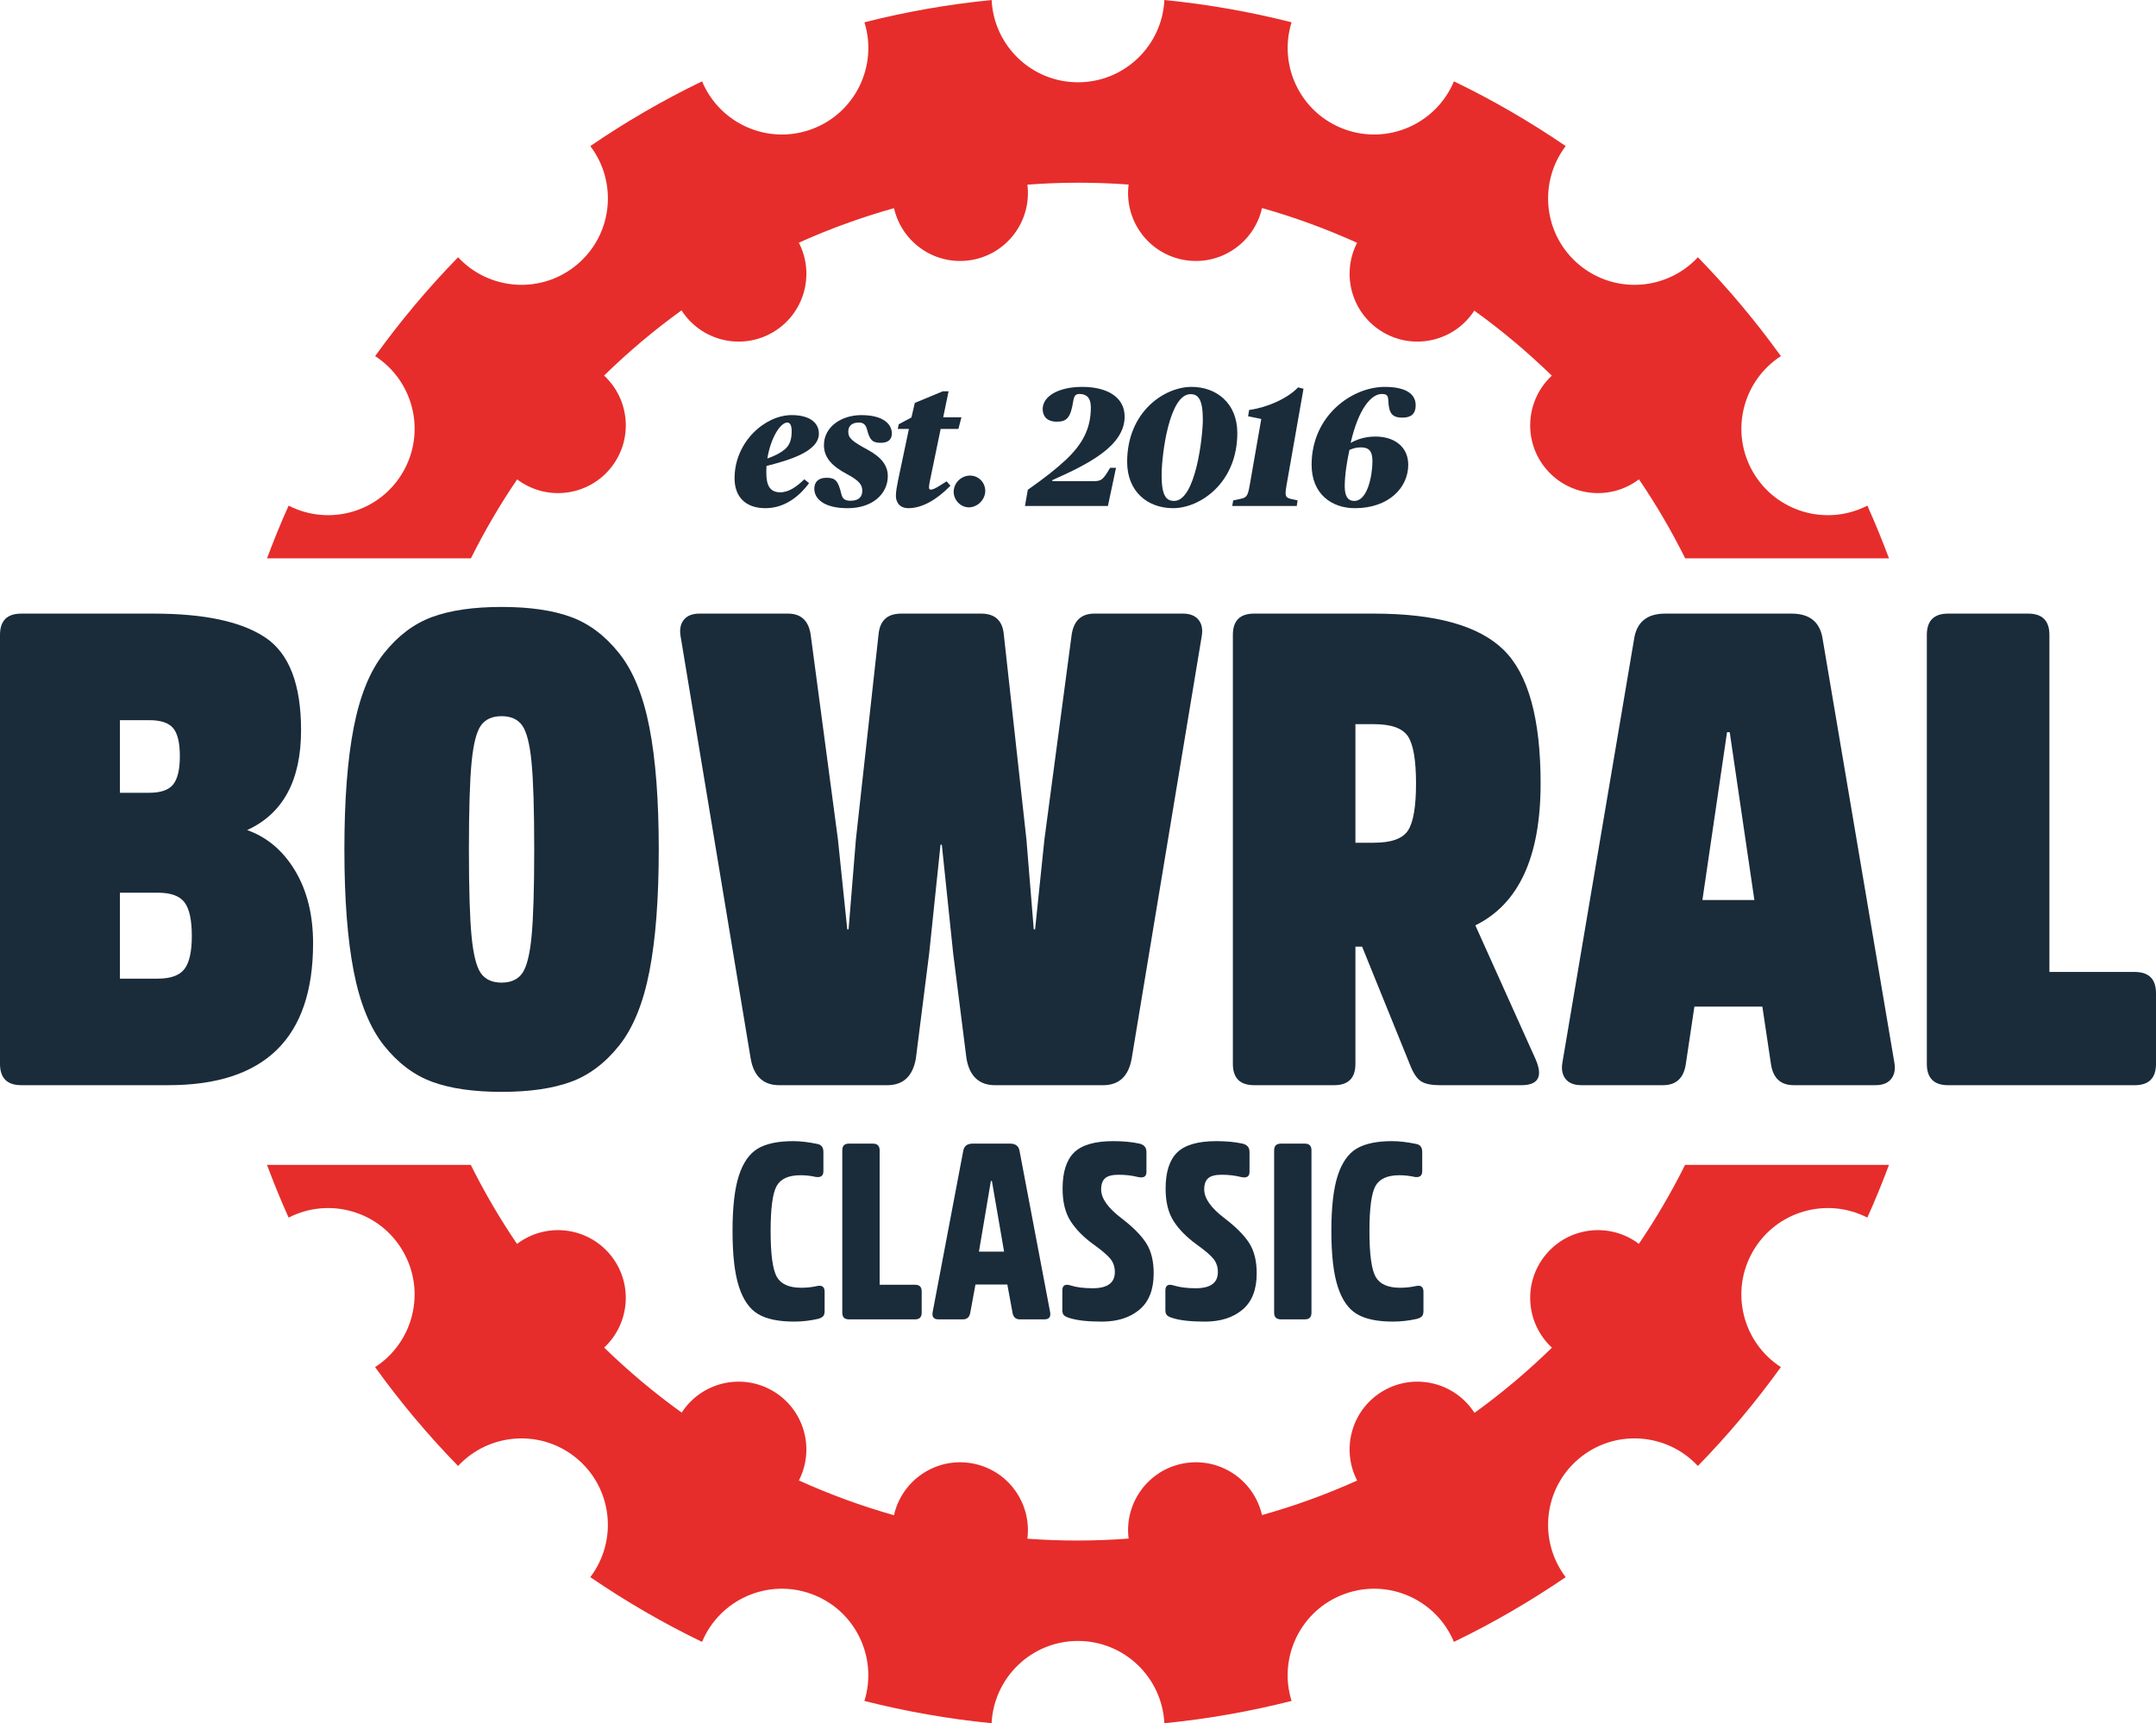
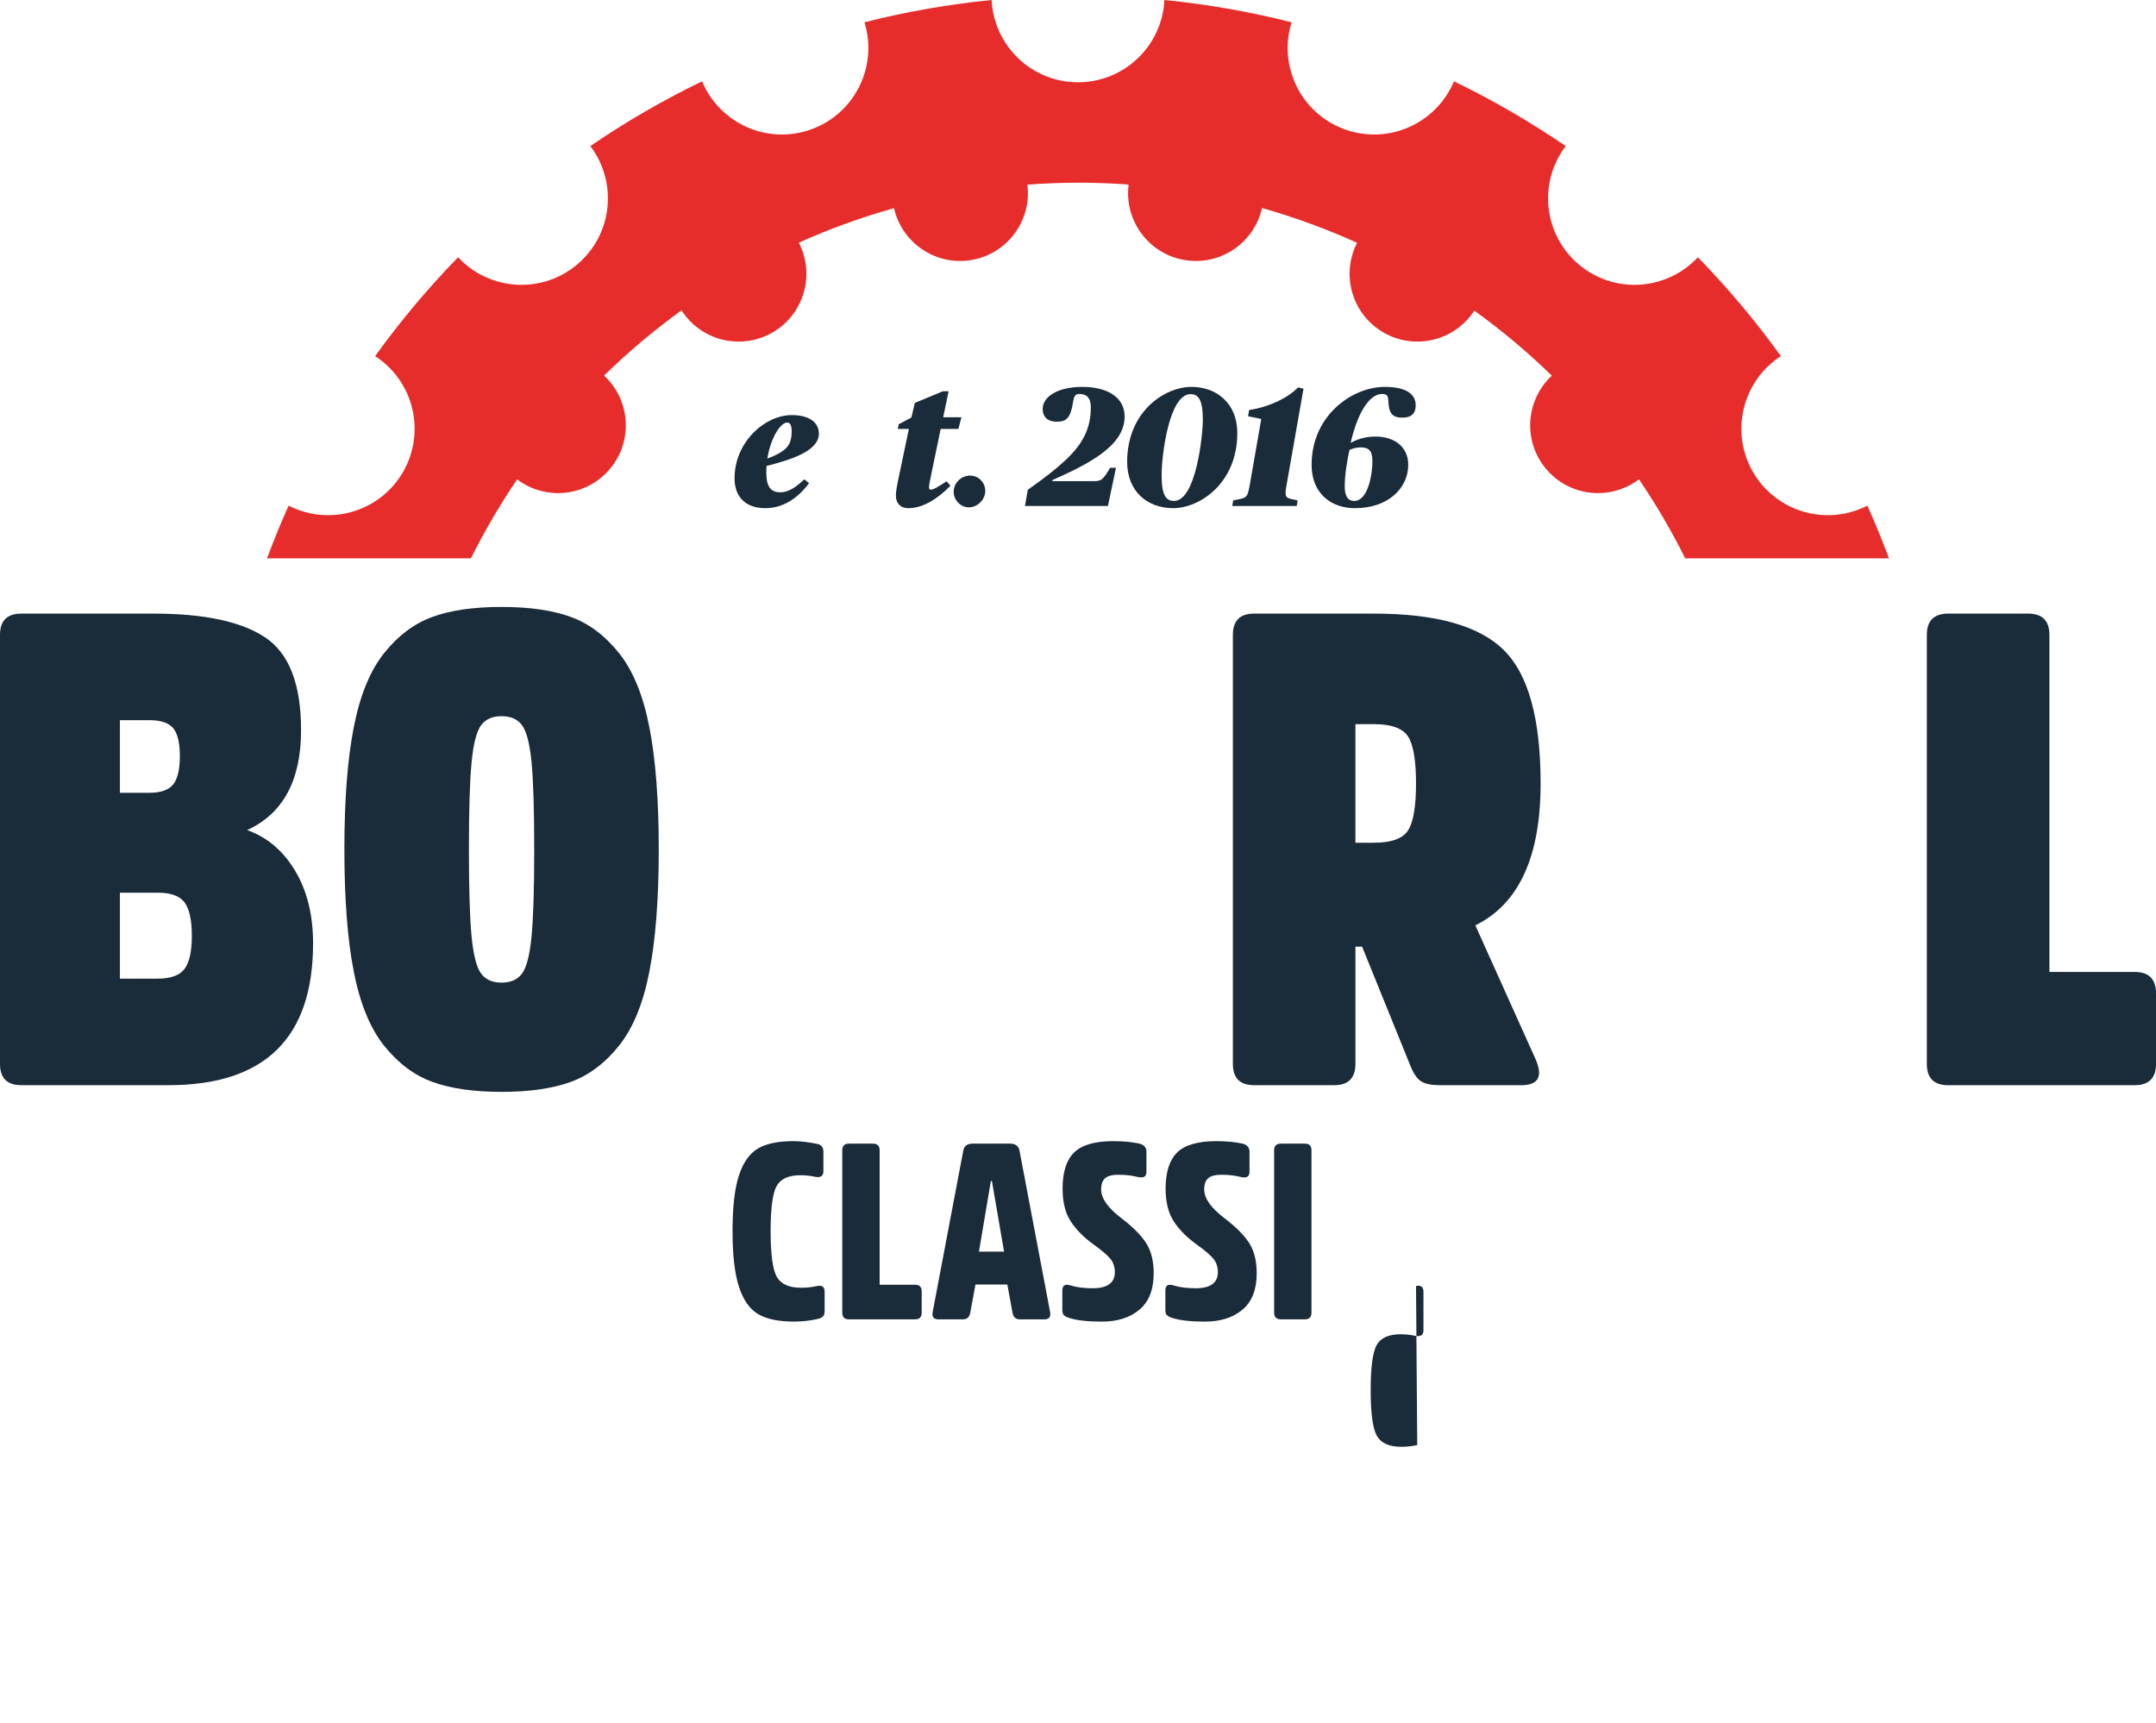
<svg xmlns="http://www.w3.org/2000/svg" xmlns:xlink="http://www.w3.org/1999/xlink" id="b" viewBox="0 0 260.171 207.959">
  <defs>
    <symbol id="a" viewBox="0 0 260.171 207.959">
      <path d="M56.826,140.579c1.652,3.298,3.505,6.485,5.579,9.527,3.456-2.61,8.384-2.09,11.199,1.267,2.821,3.361,2.473,8.312-.709,11.263,2.906,2.838,6.025,5.474,9.347,7.867,2.349-3.659,7.174-4.866,10.979-2.67,3.801,2.196,5.168,6.976,3.179,10.838,3.675,1.655,7.507,3.052,11.483,4.168.963-4.231,5.078-7.011,9.399-6.248s7.238,4.781,6.696,9.085c4.117.312,8.197.309,12.215.013-.548-4.31,2.371-8.336,6.695-9.099,4.325-.762,8.447,2.023,9.403,6.264,3.94-1.113,7.773-2.523,11.474-4.194-1.98-3.861-.615-8.635,3.185-10.827,3.793-2.19,8.603-.994,10.957,2.639,3.307-2.377,6.431-5.001,9.355-7.846-3.17-2.951-3.514-7.897-.697-11.253,2.819-3.359,7.754-3.877,11.212-1.259,2.066-3.026,3.922-6.212,5.581-9.535h24.592c-.808,2.153-1.669,4.278-2.611,6.361-4.921-2.524-11.008-.78-13.805,4.064-2.792,4.841-1.266,10.977,3.369,13.98-3.041,4.225-6.388,8.213-10.012,11.93-3.765-4.043-10.072-4.48-14.352-.888-4.286,3.596-4.947,9.894-1.602,14.306-4.28,2.921-8.782,5.541-13.485,7.811-2.141-5.114-7.935-7.702-13.199-5.786-5.263,1.916-8.038,7.619-6.395,12.912-4.984,1.264-10.107,2.17-15.348,2.689-.273-5.528-4.827-9.929-10.423-9.929s-10.152,4.401-10.424,9.929c-5.24-.519-10.365-1.425-15.349-2.689,1.644-5.293-1.131-10.996-6.394-12.912-5.266-1.917-11.059.671-13.2,5.786-4.704-2.27-9.206-4.89-13.485-7.811,3.343-4.411,2.682-10.709-1.603-14.306-4.281-3.592-10.588-3.155-14.351.888-3.626-3.717-6.971-7.705-10.014-11.93,4.638-3.003,6.163-9.139,3.369-13.98-2.797-4.844-8.883-6.588-13.806-4.064-.941-2.083-1.803-4.208-2.608-6.361h24.605v-0Z" fill="#e62d2b" />
-       <path d="M203.344,67.382c-1.649-3.3-3.504-6.485-5.576-9.527-3.459,2.61-8.387,2.088-11.202-1.267-2.821-3.361-2.473-8.312.711-11.264-2.907-2.837-6.027-5.472-9.348-7.866-2.349,3.658-7.175,4.865-10.979,2.67-3.802-2.194-5.169-6.975-3.18-10.838-3.674-1.656-7.507-3.053-11.483-4.167-.962,4.23-5.077,7.007-9.398,6.246-4.321-.76-7.237-4.78-6.696-9.083-4.118-.314-8.199-.311-12.217-.015.548,4.311-2.372,8.338-6.695,9.098-4.324.763-8.445-2.022-9.403-6.264-3.941,1.115-7.773,2.523-11.473,4.197,1.979,3.86.613,8.634-3.187,10.826-3.791,2.189-8.603.994-10.956-2.638-3.307,2.377-6.433,5-9.357,7.846,3.17,2.949,3.515,7.897.699,11.252-2.821,3.359-7.757,3.877-11.211,1.259-2.064,3.027-3.926,6.212-5.583,9.536h-24.589c.805-2.154,1.666-4.277,2.609-6.362,4.923,2.526,11.008.781,13.803-4.066,2.794-4.839,1.268-10.973-3.368-13.977,3.043-4.226,6.388-8.215,10.013-11.929,3.766,4.04,10.072,4.478,14.351.887,4.286-3.597,4.947-9.896,1.605-14.305,4.278-2.921,8.778-5.541,13.484-7.811,2.139,5.115,7.935,7.701,13.197,5.783,5.265-1.915,8.041-7.617,6.396-12.911,4.984-1.262,10.108-2.172,15.347-2.69.276,5.527,4.828,9.93,10.424,9.93s10.151-4.404,10.425-9.93c5.241.518,10.364,1.428,15.35,2.69-1.645,5.294,1.13,10.996,6.394,12.911,5.264,1.918,11.059-.668,13.198-5.783,4.704,2.27,9.206,4.89,13.486,7.811-3.342,4.409-2.684,10.708,1.602,14.305,4.281,3.592,10.587,3.154,14.352-.887,3.626,3.715,6.969,7.704,10.014,11.929-4.638,3.003-6.165,9.138-3.37,13.977,2.797,4.847,8.883,6.592,13.804,4.066.943,2.085,1.807,4.208,2.612,6.362h-24.607v0Z" fill="#e62d2b" />
      <path d="M98.612,52.766c.598.121.898-.11.898-.691v-2.312c0-.3-.058-.516-.179-.646-.121-.13-.32-.237-.601-.314-.962-.222-1.931-.331-2.912-.331-1.863,0-3.307.299-4.325.901-1.022.599-1.794,1.69-2.312,3.275-.522,1.581-.785,3.833-.785,6.756,0,2.887.257,5.112.767,6.685.512,1.573,1.273,2.658,2.284,3.261,1.01.599,2.439.898,4.279.898.84,0,1.794-.11,2.855-.328.521-.081.78-.4.78-.965v-2.342c0-.539-.298-.769-.902-.688-.599.138-1.221.209-1.86.209-1.444,0-2.405-.437-2.886-1.308-.477-.872-.721-2.678-.721-5.423,0-2.781.245-4.619.737-5.512.49-.889,1.474-1.336,2.958-1.336.68,0,1.323.072,1.925.21" fill="#1a2b3a" />
      <path d="M106.149,52.916h4.294c.522,0,.78-.268.78-.809v-2.555c0-.536-.258-.809-.78-.809h-8.02c-.519,0-.782.273-.782.809v19.587c0,.539.263.809.782.809h2.914c.54,0,.812-.271.812-.809v-16.223h0Z" fill="#1a2b3a" />
      <path d="M121.886,69.949c.662,0,1.042-.288,1.144-.87l3.692-19.467c.1-.579-.13-.87-.688-.87h-2.976c-.481,0-.771.259-.871.781l-.629,3.424h-3.845l-.632-3.424c-.1-.522-.391-.781-.871-.781h-2.973c-.561,0-.792.29-.692.87l3.693,19.467c.102.582.48.87,1.144.87h4.503ZM121.166,56.913l-1.472,8.531h-.121l-1.441-8.531h3.034Z" fill="#1a2b3a" />
      <path d="M137.504,49.915c-1.139-.961-2.653-1.446-4.532-1.446-1.705,0-2.995.145-3.878.424-.341.101-.577.216-.706.346-.13.13-.193.336-.193.616v2.373c0,.62.339.821,1.02.599.7-.218,1.581-.331,2.645-.331,1.78,0,2.672.651,2.672,1.952,0,.603-.17,1.124-.508,1.565-.344.441-1.043,1.04-2.106,1.803-1.182.858-2.092,1.791-2.735,2.79-.639,1.003-.957,2.304-.957,3.905,0,2.004.461,3.459,1.394,4.372.931.91,2.506,1.365,4.73,1.365,1.183,0,2.236-.098,3.154-.299.563-.141.841-.469.841-.991v-2.433c0-.562-.348-.761-1.051-.599-.719.178-1.49.267-2.313.267-.76,0-1.301-.138-1.622-.42-.317-.28-.48-.728-.48-1.351,0-1.083.823-2.244,2.463-3.485,1.384-1.059,2.375-2.062,2.977-3.003.601-.942.9-2.152.9-3.635,0-1.961-.57-3.424-1.714-4.384" fill="#1a2b3a" />
      <path d="M149.94,49.915c-1.139-.961-2.653-1.446-4.535-1.446-1.702,0-2.993.145-3.874.424-.345.101-.577.216-.707.346-.132.13-.194.336-.194.616v2.373c0,.62.338.821,1.02.599.701-.218,1.582-.331,2.644-.331,1.782,0,2.671.651,2.671,1.952,0,.603-.17,1.124-.508,1.565-.342.441-1.04,1.04-2.102,1.803-1.183.858-2.095,1.791-2.735,2.79-.641,1.003-.962,2.304-.962,3.905,0,2.004.465,3.459,1.397,4.372.93.91,2.508,1.365,4.732,1.365,1.181,0,2.232-.098,3.154-.299.563-.141.841-.469.841-.991v-2.433c0-.562-.352-.761-1.051-.599-.72.178-1.49.267-2.313.267-.76,0-1.302-.138-1.623-.42-.319-.28-.479-.728-.479-1.351,0-1.083.822-2.244,2.462-3.485,1.384-1.059,2.375-2.062,2.977-3.003.597-.942.896-2.152.896-3.635,0-1.961-.57-3.424-1.71-4.384" fill="#1a2b3a" />
      <path d="M153.755,69.139c0,.539.271.809.812.809h2.911c.522,0,.781-.271.781-.809v-19.587c0-.539-.259-.809-.781-.809h-2.911c-.541,0-.812.271-.812.809v19.587Z" fill="#1a2b3a" />
-       <path d="M170.876,52.766c.598.121.897-.11.897-.691v-2.312c0-.3-.058-.516-.178-.646-.121-.13-.318-.237-.603-.314-.96-.222-1.931-.331-2.912-.331-1.861,0-3.307.299-4.324.901-1.021.599-1.796,1.69-2.311,3.275-.522,1.581-.786,3.833-.786,6.756,0,2.887.256,5.112.767,6.685.512,1.573,1.272,2.658,2.284,3.261,1.01.599,2.44.898,4.279.898.84,0,1.795-.11,2.856-.328.518-.081.779-.4.779-.965v-2.342c0-.539-.299-.769-.901-.688-.601.138-1.223.209-1.861.209-1.444,0-2.405-.437-2.886-1.308-.477-.872-.722-2.678-.722-5.423,0-2.781.245-4.619.737-5.512.491-.889,1.475-1.336,2.958-1.336.68,0,1.324.072,1.925.21" fill="#1a2b3a" />
+       <path d="M170.876,52.766c.598.121.897-.11.897-.691v-2.312v-2.342c0-.539-.299-.769-.901-.688-.601.138-1.223.209-1.861.209-1.444,0-2.405-.437-2.886-1.308-.477-.872-.722-2.678-.722-5.423,0-2.781.245-4.619.737-5.512.491-.889,1.475-1.336,2.958-1.336.68,0,1.324.072,1.925.21" fill="#1a2b3a" />
      <path d="M2.57,77.002c-1.714,0-2.57.858-2.57,2.568v51.768c0,1.715.855,2.571,2.57,2.571h15.997c6.111,0,10.596-.964,13.463-2.893,2.869-1.926,4.301-5.654,4.301-11.172,0-6.053-2.168-10.073-6.508-12.057,2.412-.856,4.34-2.49,5.788-4.902,1.445-2.413,2.169-5.333,2.169-8.764,0-11.414-5.815-17.119-17.444-17.119H2.57ZM18.003,112.287c1.395,0,2.36.338,2.895,1.006.535.671.805,1.808.805,3.418,0,1.607-.27,2.732-.805,3.377-.535.639-1.5.963-2.895.963h-3.533v-8.763h3.533ZM19.052,89.859c1.553,0,2.624.391,3.213,1.169.59.778.883,2.105.883,3.98,0,1.927-.293,3.278-.883,4.058-.589.778-1.661,1.164-3.213,1.164h-4.582v-10.371s4.582,0,4.582,0Z" fill="#1a2b3a" />
      <path d="M68.886,133.508c2.197-.802,4.139-2.262,5.826-4.381,1.689-2.116,2.909-5.102,3.657-8.965.752-3.857,1.125-8.759,1.125-14.708,0-5.945-.373-10.849-1.125-14.709-.748-3.856-1.968-6.849-3.657-8.963-1.687-2.117-3.629-3.577-5.826-4.38-2.197-.804-4.983-1.207-8.358-1.207s-6.166.403-8.362,1.207c-2.197.803-4.139,2.263-5.826,4.38-1.688,2.114-2.906,5.107-3.657,8.963-.752,3.86-1.125,8.764-1.125,14.709,0,5.949.373,10.852,1.125,14.708.751,3.862,1.969,6.848,3.657,8.965,1.687,2.119,3.629,3.579,5.826,4.381,2.197.805,4.987,1.206,8.362,1.206s6.161-.401,8.358-1.206M63.017,90.504c.535.752.913,2.224,1.125,4.424.215,2.198.324,5.705.324,10.527,0,4.825-.109,8.335-.324,10.532-.212,2.196-.59,3.668-1.125,4.42-.535.752-1.364,1.125-2.489,1.125s-1.958-.373-2.494-1.125c-.535-.752-.91-2.224-1.125-4.42-.215-2.197-.324-5.707-.324-10.532,0-4.822.108-8.329.324-10.527.215-2.2.59-3.672,1.125-4.424.535-.748,1.368-1.126,2.494-1.126s1.954.378,2.489,1.126" fill="#1a2b3a" />
-       <path d="M118.396,133.909c1.66,0,2.575-.829,2.733-2.489l2.732-24.758.886-10.853h.161l1.125,10.853,3.296,24.758c.265,1.66,1.178,2.489,2.732,2.489h10.689c.86,0,1.487-.253,1.892-.762.402-.508.522-1.192.359-2.051l-8.438-50.88c-.378-2.143-1.527-3.217-3.458-3.217h-13.02c-1.932,0-3.084,1.075-3.457,3.217l-1.607,12.698-1.368,13.103h-.158l-1.368-13.103-1.607-12.698c-.378-2.143-1.529-3.217-3.457-3.217h-13.021c-1.93,0-3.082,1.075-3.456,3.217l-8.443,50.88c-.158.86-.038,1.543.363,2.051.404.509,1.032.762,1.892.762h10.689c1.554,0,2.467-.829,2.732-2.489l3.296-24.758,1.125-10.853h.161l.883,10.853,2.736,24.758c.157,1.66,1.072,2.489,2.732,2.489h9.645Z" fill="#1a2b3a" />
      <path d="M165.814,133.909c7.447,0,12.659-1.459,15.633-4.376,2.975-2.921,4.463-8.293,4.463-16.121,0-8.84-2.624-14.548-7.876-17.122l7.234-16.076c.962-2.14.4-3.215-1.689-3.215h-9.807c-1.018,0-1.768.15-2.251.447-.481.29-.908.896-1.287,1.806l-5.866,14.47h-.805v-14.15c0-1.71-.855-2.572-2.571-2.572h-9.649c-1.716,0-2.569.862-2.569,2.572v51.768c0,1.715.853,2.571,2.569,2.571h14.471ZM165.814,106.261c2.088,0,3.456.492,4.101,1.488.642.989.961,2.878.961,5.663s-.319,4.679-.961,5.668c-.646.992-2.013,1.488-4.101,1.488h-2.251v-14.308h2.251Z" fill="#1a2b3a" />
-       <path d="M216.205,133.908c2.089,0,3.322-.935,3.696-2.81l8.682-51.285c.162-.855.043-1.54-.362-2.05-.4-.507-1.029-.76-1.888-.76h-9.888c-1.553,0-2.463.829-2.731,2.491l-1.045,6.99h-8.201l-1.044-6.99c-.265-1.662-1.18-2.491-2.732-2.491h-9.887c-.856,0-1.488.253-1.889.76-.401.51-.523,1.195-.361,2.05l8.68,51.285c.376,1.875,1.609,2.81,3.7,2.81h15.271,0ZM211.705,99.348l-2.974,20.251h-.325l-2.971-20.251h6.269Z" fill="#1a2b3a" />
      <path d="M247.308,90.665h10.288c1.715,0,2.575-.856,2.575-2.569v-8.526c0-1.71-.86-2.572-2.575-2.572h-22.508c-1.715,0-2.571.862-2.571,2.572v51.769c0,1.715.856,2.571,2.571,2.571h9.65c1.715,0,2.57-.856,2.57-2.571v-40.675h-0Z" fill="#1a2b3a" />
    </symbol>
    <clipPath id="c">
      <rect width="260.171" height="207.959" fill="none" />
    </clipPath>
  </defs>
  <g clip-path="url(#c)">
    <use width="260.171" height="207.959" transform="translate(0 207.959) scale(1 -1)" xlink:href="#a" />
  </g>
  <path d="M88.642,57.718c0-4.383,3.67-7.625,6.891-7.625,2.059,0,3.283.835,3.283,2.243,0,2.202-3.772,3.242-6.321,3.895-.02.284-.02.55-.02.835,0,1.468.407,2.344,1.672,2.344,1.08,0,2.018-.714,2.915-1.57l.571.469c-.836,1.121-2.59,3.017-5.261,3.017-2.507,0-3.731-1.468-3.731-3.609ZM92.598,55.333c.917-.326,1.549-.653,2.079-1.081.653-.55.856-1.244.856-2.222,0-.674-.183-1.04-.53-1.04-.816,0-1.998,1.815-2.405,4.343h0Z" fill="#1a2b3a" />
-   <path d="M98.264,58.982c0-.775.449-1.325,1.468-1.325,1.081,0,1.407.347,1.794,1.958.122.51.368.816,1.102.816,1.04,0,1.427-.51,1.427-1.203s-.326-1.203-1.855-2.018c-1.774-.939-2.773-1.978-2.773-3.487,0-2.243,2.141-3.628,4.506-3.628,2.732,0,3.69,1.141,3.69,2.222,0,.775-.53,1.121-1.325,1.121-.999,0-1.346-.306-1.672-1.611-.164-.631-.49-.836-.979-.836-.816,0-1.284.389-1.284,1.102,0,.774.469,1.162,2.304,2.161,1.712.917,2.467,1.937,2.467,3.201,0,2.12-1.815,3.873-4.852,3.873-2.895,0-4.016-1.162-4.016-2.344v-0Z" fill="#1a2b3a" />
  <path d="M108.11,59.838c0-.509.122-1.183.265-1.876l1.305-6.198h-1.346l.122-.57,1.53-.817.407-1.754,3.385-1.406h.692l-.652,3.14h2.202l-.368,1.407h-2.14l-1.325,6.402c-.04.245-.082.449-.082.674,0,.345.307.406,1.387-.286l.734-.469.469.53c-1.591,1.631-3.364,2.711-5.076,2.711-1.163,0-1.509-.835-1.509-1.488h0Z" fill="#1a2b3a" />
  <path d="M115.082,59.308c.04-1.101.958-1.915,1.977-1.915,1.019,0,1.855.815,1.835,1.915-.04,1.02-.958,1.917-1.977,1.917-1.019,0-1.855-.897-1.835-1.917Z" fill="#1a2b3a" />
  <path d="M124.03,59.104c2.161-1.529,3.282-2.406,4.587-3.609,1.998-1.896,3.018-3.731,3.018-6.34,0-1.183-.55-1.611-1.366-1.611-.469,0-.653.183-.775.958-.306,1.958-.816,2.386-1.957,2.386-1.264,0-1.713-.713-1.713-1.529,0-1.549,1.917-2.671,4.771-2.671,2.935,0,5.117,1.183,5.117,3.588,0,3.547-4.383,5.729-8.725,7.666v.122h4.994c.938,0,1.142-.183,1.978-1.611h.714l-.978,4.608h-10.01l.346-1.957h0Z" fill="#1a2b3a" />
  <path d="M136.016,55.74c0-6.035,4.485-9.052,7.768-9.052,2.997,0,5.526,1.958,5.526,5.565,0,6.035-4.506,9.072-7.748,9.072-3.119,0-5.546-2.039-5.546-5.586h0ZM145.149,50.623c0-2.487-.591-3.058-1.488-3.058-2.568,0-3.486,7.298-3.486,9.806,0,2.548.612,3.078,1.508,3.078,2.61,0,3.466-7.787,3.466-9.827h0Z" fill="#1a2b3a" />
  <path d="M148.818,60.388l.673-.142c.896-.183,1.06-.245,1.305-1.631l1.406-8.054-1.59-.326.122-.754c2.222-.326,4.587-1.366,5.912-2.732l.652.163-2.059,11.703c-.224,1.325-.122,1.448.693,1.631l.653.142-.102.673h-7.787s.122-.673.122-.673Z" fill="#1a2b3a" />
  <path d="M158.276,56.087c0-5.912,4.852-9.398,8.828-9.398,2.589,0,3.731.877,3.731,2.222,0,.999-.53,1.488-1.59,1.488-1.244,0-1.652-.51-1.713-2.058-.02-.653-.224-.796-.795-.796-1.244,0-2.793,1.733-3.752,5.912.592-.347,1.611-.775,2.997-.775,2.243,0,3.955,1.203,3.955,3.405,0,2.773-2.364,5.24-6.442,5.24-2.772,0-5.219-1.692-5.219-5.24ZM165.616,55.658c0-1.243-.428-1.671-1.427-1.671-.55,0-.999.162-1.345.306-.306,1.365-.571,3.078-.571,4.383,0,1.142.326,1.773,1.162,1.773,1.631,0,2.182-3.18,2.182-4.791Z" fill="#1a2b3a" />
</svg>